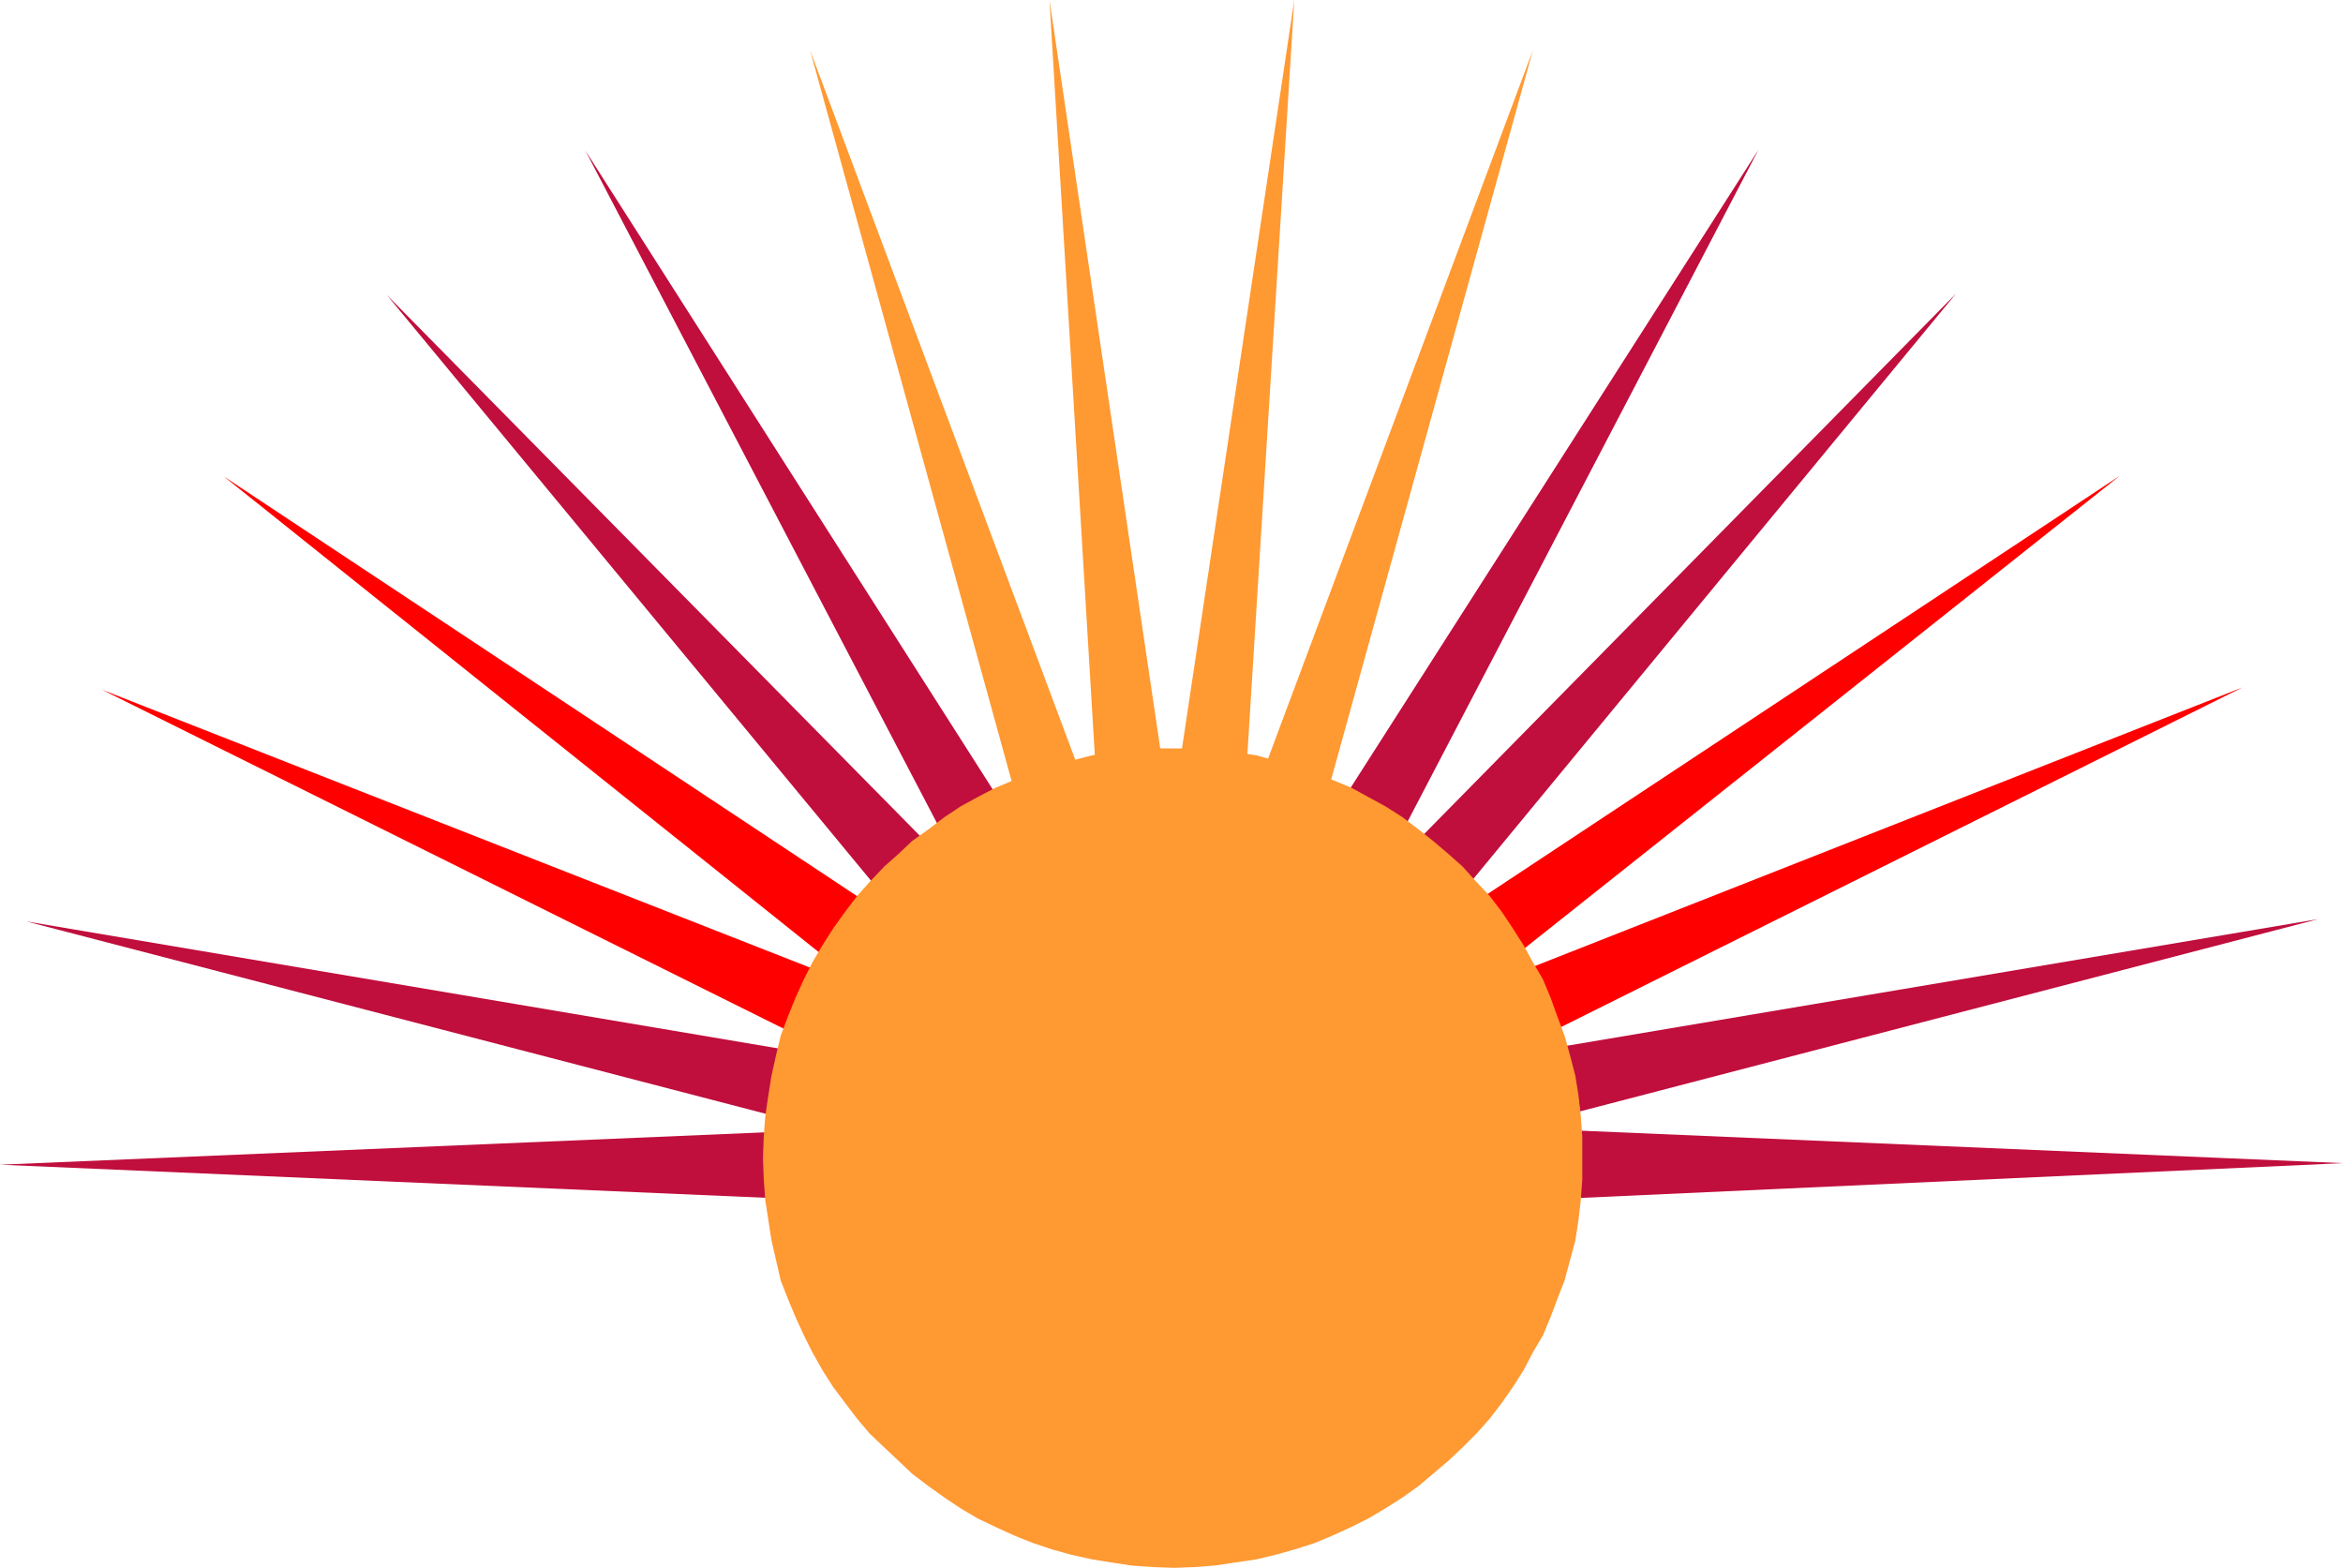
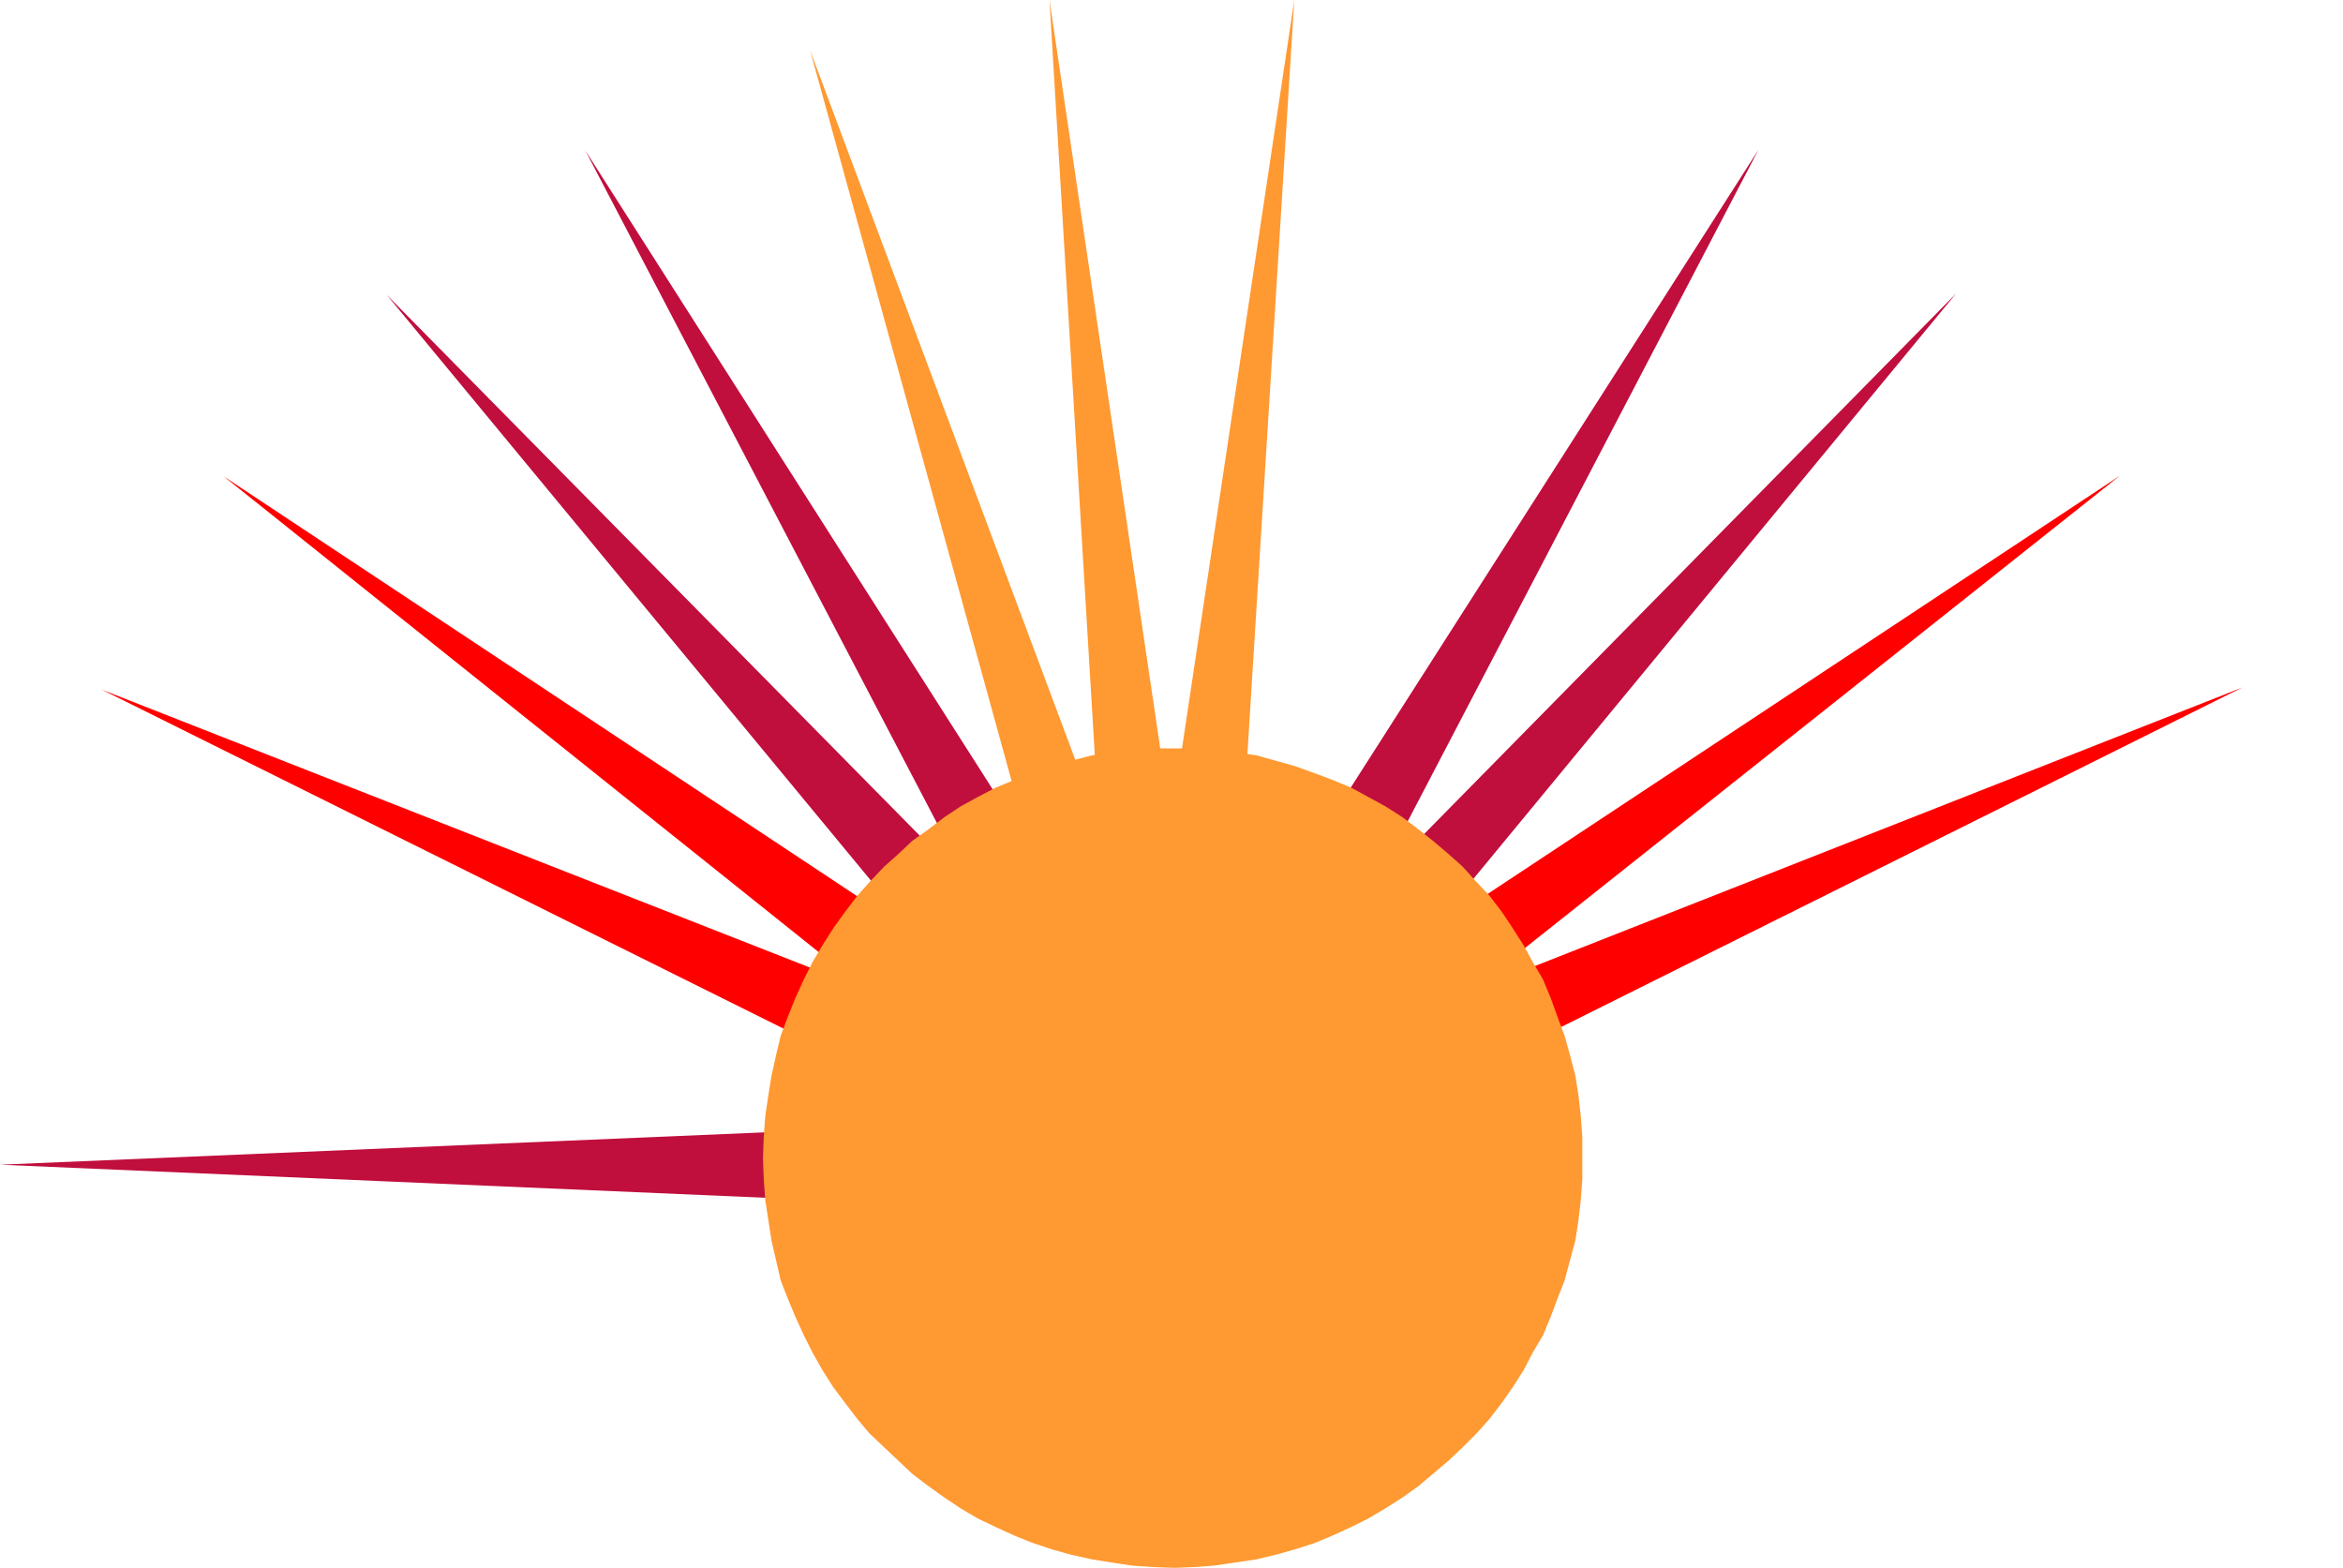
<svg xmlns="http://www.w3.org/2000/svg" xmlns:ns1="http://sodipodi.sourceforge.net/DTD/sodipodi-0.dtd" xmlns:ns2="http://www.inkscape.org/namespaces/inkscape" version="1.0" width="129.724mm" height="86.803mm" id="svg17" ns1:docname="Sun 48.wmf">
  <ns1:namedview id="namedview17" pagecolor="#ffffff" bordercolor="#000000" borderopacity="0.25" ns2:showpageshadow="2" ns2:pageopacity="0.0" ns2:pagecheckerboard="0" ns2:deskcolor="#d1d1d1" ns2:document-units="mm" />
  <defs id="defs1">
    <pattern id="WMFhbasepattern" patternUnits="userSpaceOnUse" width="6" height="6" x="0" y="0" />
  </defs>
  <path style="fill:#ff9932;fill-opacity:1;fill-rule:evenodd;stroke:none" d="m 242.885,157.25 -3.394,0.162 -3.394,0.162 -3.394,0.485 -3.555,0.808 L 219.614,0 Z" id="path1" />
  <path style="fill:#ff9932;fill-opacity:1;fill-rule:evenodd;stroke:none" d="m 225.27,159.674 -3.394,0.97 -3.394,1.131 -3.232,1.131 -3.394,1.131 -42.339,-153.533 z" id="path2" />
  <path style="fill:#c00e3d;fill-opacity:1;fill-rule:evenodd;stroke:none" d="m 208.141,165.816 -3.07,1.616 -3.07,1.778 -2.747,1.778 -2.909,1.778 -73.851,-141.25 z" id="path3" />
  <path style="fill:#c00e3d;fill-opacity:1;fill-rule:evenodd;stroke:none" d="m 192.95,175.351 -2.747,2.263 -2.586,2.263 -2.424,2.263 -2.424,2.747 L 80.962,61.736 Z" id="path4" />
  <path style="fill:#ff0000;fill-opacity:1;fill-rule:evenodd;stroke:none" d="m 180.022,187.957 -2.262,2.747 -2.101,2.747 -1.778,2.909 -2.101,3.232 L 46.864,99.716 Z" id="path5" />
  <path style="fill:#ff0000;fill-opacity:1;fill-rule:evenodd;stroke:none" d="m 170.003,202.664 -1.293,3.232 -1.616,3.071 -1.131,3.232 -1.293,3.394 -143.339,-71.272 z" id="path6" />
-   <path style="fill:#c00e3d;fill-opacity:1;fill-rule:evenodd;stroke:none" d="m 163.377,219.472 -0.808,3.394 -0.646,3.394 -0.485,3.394 -0.646,3.555 L 5.494,192.805 Z" id="path7" />
  <path style="fill:#c00e3d;fill-opacity:1;fill-rule:evenodd;stroke:none" d="m 160.792,250.663 -0.323,-3.394 v -3.555 -3.717 -3.071 L 0,243.714 Z" id="path8" />
-   <path style="fill:#c00e3d;fill-opacity:1;fill-rule:evenodd;stroke:none" d="m 330.956,236.603 v 5.656 l -0.162,8.404 159.499,-7.273 z" id="path9" />
-   <path style="fill:#c00e3d;fill-opacity:1;fill-rule:evenodd;stroke:none" d="m 330.633,232.562 -0.485,-3.555 -0.808,-3.394 -0.646,-3.394 -0.808,-3.394 157.237,-26.505 z" id="path10" />
  <path style="fill:#ff0000;fill-opacity:1;fill-rule:evenodd;stroke:none" d="m 326.593,214.946 -1.293,-3.394 -1.293,-3.232 -1.454,-3.232 -1.454,-2.909 148.187,-58.343 z" id="path11" />
  <path style="fill:#ff0000;fill-opacity:1;fill-rule:evenodd;stroke:none" d="m 318.998,198.462 -1.778,-2.747 -1.778,-2.424 -1.939,-2.586 -2.586,-3.394 132.673,-87.756 z" id="path12" />
  <path style="fill:#c00e3d;fill-opacity:1;fill-rule:evenodd;stroke:none" d="m 308.171,184.078 -2.586,-2.747 -2.424,-2.263 -2.747,-2.101 -2.747,-2.101 111.665,-113.453 z" id="path13" />
  <path style="fill:#c00e3d;fill-opacity:1;fill-rule:evenodd;stroke:none" d="m 294.273,172.442 -2.909,-2.101 -2.909,-1.778 -3.07,-1.616 -3.07,-1.616 85.648,-133.978 z" id="path14" />
-   <path style="fill:#ff9932;fill-opacity:1;fill-rule:evenodd;stroke:none" d="m 278.436,163.553 -3.394,-1.131 -3.394,-1.131 -3.07,-0.97 -3.394,-1.131 55.59,-148.685 z" id="path15" />
  <path style="fill:#ff9932;fill-opacity:1;fill-rule:evenodd;stroke:none" d="m 260.984,158.543 -3.394,-0.646 -3.394,-0.485 h -3.394 l -3.555,-0.162 L 270.841,0 Z" id="path16" />
  <path style="fill:#ff9932;fill-opacity:1;fill-rule:evenodd;stroke:none" d="m 245.632,156.604 h 4.363 l 4.202,0.323 4.363,0.485 4.363,0.646 4.04,1.131 4.04,1.131 4.04,1.455 3.878,1.455 3.878,1.616 3.555,1.939 3.555,1.939 3.555,2.263 3.394,2.586 3.07,2.424 3.232,2.747 2.909,2.586 2.909,3.232 2.747,2.909 2.586,3.394 2.262,3.394 2.262,3.555 1.939,3.556 2.101,3.555 1.616,3.879 1.454,4.04 1.454,3.879 1.131,4.04 1.131,4.364 0.646,4.04 0.485,4.364 0.323,4.364 v 4.364 4.525 l -0.323,4.364 -0.485,4.202 -0.646,4.202 -1.131,4.202 -1.131,4.202 -1.454,3.717 -1.454,3.879 -1.616,3.879 -2.101,3.555 -1.939,3.717 -2.262,3.556 -2.262,3.232 -2.586,3.394 -2.747,3.071 -2.909,2.909 -2.909,2.747 -3.232,2.747 -3.07,2.586 -3.394,2.424 -3.555,2.263 -3.555,2.101 -3.555,1.778 -3.878,1.778 -3.878,1.616 -4.04,1.293 -4.04,1.131 -4.04,0.97 -4.363,0.646 -4.363,0.646 -4.202,0.323 -4.363,0.162 -4.363,-0.162 -4.525,-0.323 -4.202,-0.646 -4.04,-0.646 -4.363,-0.97 -4.04,-1.131 -3.878,-1.293 -4.04,-1.616 -3.878,-1.778 -3.717,-1.778 -3.555,-2.101 -3.394,-2.263 -3.394,-2.424 -3.394,-2.586 -2.909,-2.747 -2.909,-2.747 -3.07,-2.909 -2.586,-3.071 -2.586,-3.394 -2.424,-3.232 -2.262,-3.556 -2.101,-3.717 -1.778,-3.555 -1.778,-3.879 -1.616,-3.879 -1.454,-3.717 -0.97,-4.202 -0.97,-4.202 -0.646,-4.202 -0.646,-4.202 -0.323,-4.364 -0.162,-4.525 0.162,-4.364 0.323,-4.364 0.646,-4.364 0.646,-4.04 0.97,-4.364 0.97,-4.04 1.454,-3.879 1.616,-4.04 1.778,-3.879 1.778,-3.555 2.101,-3.556 2.262,-3.555 2.424,-3.394 2.586,-3.394 2.586,-2.909 3.07,-3.232 2.909,-2.586 2.909,-2.747 3.394,-2.424 3.394,-2.586 3.394,-2.263 3.555,-1.939 3.717,-1.939 3.878,-1.616 4.04,-1.455 3.878,-1.455 4.04,-1.131 4.363,-1.131 4.04,-0.646 4.202,-0.485 4.525,-0.323 z" id="path17" />
</svg>